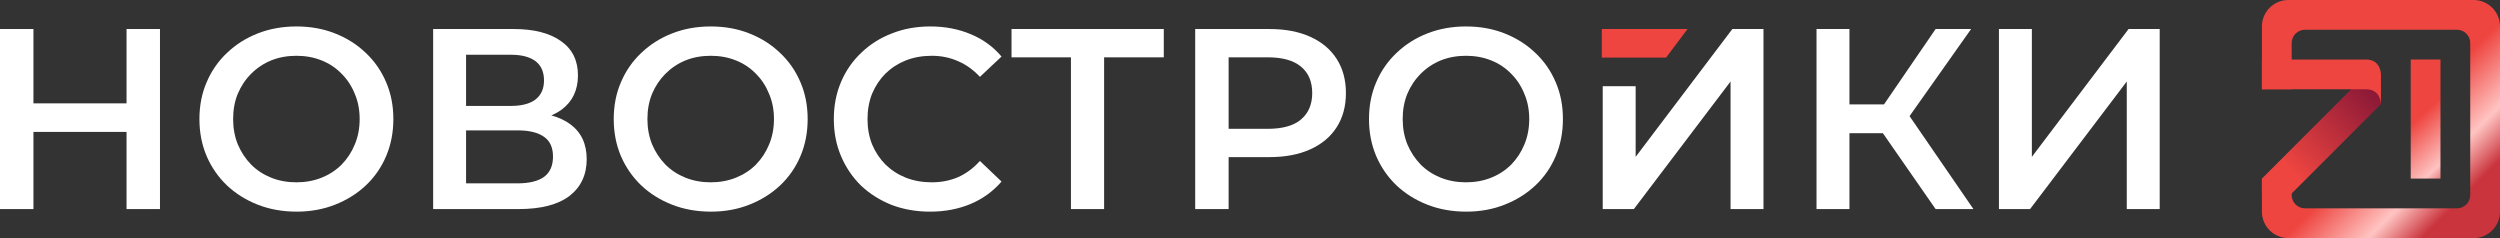
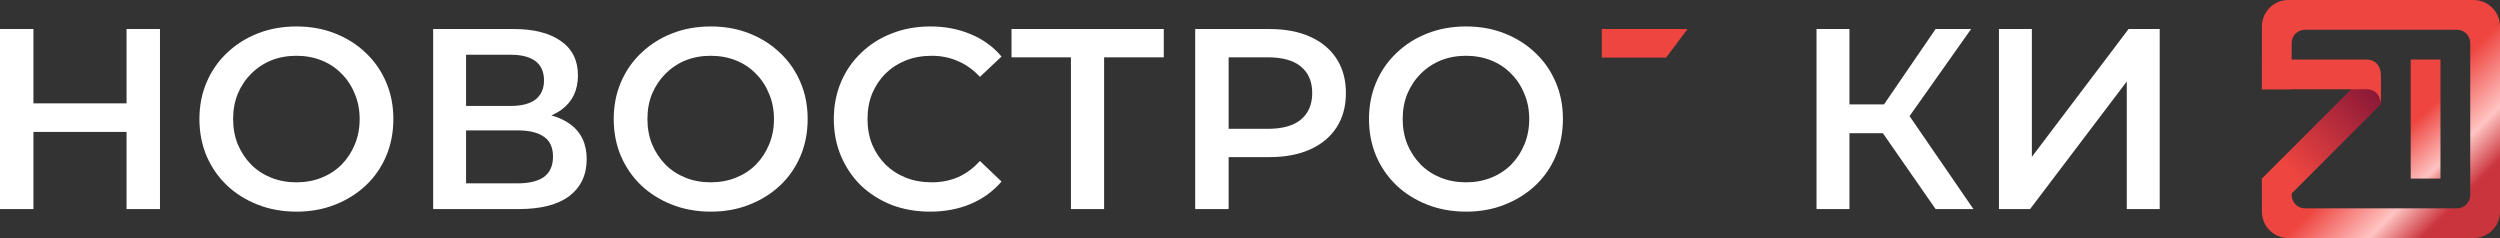
<svg xmlns="http://www.w3.org/2000/svg" width="189" height="18" viewBox="0 0 189 18" fill="none">
  <rect x="0" y="0" width="189" height="18" fill="#333333" stroke="none" />
  <path d="M9.567 2.194H12.094V15.806H9.567V2.194ZM2.528 15.806H0V2.194H2.528V15.806ZM9.761 9.972H2.314V7.814H9.761V9.972Z" fill="white" />
  <path d="M22.426 16C21.363 16 20.385 15.825 19.49 15.475C18.596 15.125 17.818 14.639 17.157 14.017C16.496 13.382 15.984 12.643 15.621 11.8C15.258 10.944 15.076 10.011 15.076 9C15.076 7.989 15.258 7.062 15.621 6.219C15.984 5.364 16.496 4.625 17.157 4.003C17.818 3.368 18.596 2.875 19.49 2.525C20.385 2.175 21.357 2 22.407 2C23.47 2 24.442 2.175 25.324 2.525C26.218 2.875 26.996 3.368 27.657 4.003C28.318 4.625 28.83 5.364 29.193 6.219C29.556 7.062 29.738 7.989 29.738 9C29.738 10.011 29.556 10.944 29.193 11.8C28.83 12.656 28.318 13.394 27.657 14.017C26.996 14.639 26.218 15.125 25.324 15.475C24.442 15.825 23.476 16 22.426 16ZM22.407 13.783C23.094 13.783 23.729 13.667 24.312 13.433C24.896 13.2 25.401 12.869 25.829 12.442C26.257 12.001 26.587 11.495 26.821 10.925C27.067 10.342 27.19 9.7 27.19 9C27.19 8.3 27.067 7.665 26.821 7.094C26.587 6.511 26.257 6.006 25.829 5.578C25.401 5.137 24.896 4.8 24.312 4.567C23.729 4.333 23.094 4.217 22.407 4.217C21.72 4.217 21.085 4.333 20.501 4.567C19.931 4.8 19.425 5.137 18.985 5.578C18.557 6.006 18.22 6.511 17.974 7.094C17.74 7.665 17.624 8.3 17.624 9C17.624 9.687 17.74 10.322 17.974 10.906C18.22 11.489 18.557 12.001 18.985 12.442C19.413 12.869 19.918 13.2 20.501 13.433C21.085 13.667 21.72 13.783 22.407 13.783Z" fill="white" />
  <path d="M32.746 15.806V2.194H38.832C40.362 2.194 41.554 2.499 42.41 3.108C43.266 3.705 43.693 4.567 43.693 5.694C43.693 6.809 43.285 7.671 42.468 8.281C41.652 8.877 40.576 9.175 39.241 9.175L39.591 8.475C41.107 8.475 42.28 8.78 43.11 9.389C43.94 9.998 44.354 10.88 44.354 12.033C44.354 13.213 43.92 14.14 43.052 14.814C42.183 15.475 40.9 15.806 39.202 15.806H32.746ZM35.235 13.861H39.124C40.005 13.861 40.673 13.699 41.127 13.375C41.58 13.038 41.807 12.526 41.807 11.839C41.807 11.152 41.58 10.653 41.127 10.342C40.673 10.018 40.005 9.856 39.124 9.856H35.235V13.861ZM35.235 8.008H38.618C39.435 8.008 40.057 7.846 40.485 7.522C40.913 7.185 41.127 6.706 41.127 6.083C41.127 5.435 40.913 4.949 40.485 4.625C40.057 4.301 39.435 4.139 38.618 4.139H35.235V8.008Z" fill="white" />
  <path d="M53.748 16C52.685 16 51.706 15.825 50.812 15.475C49.917 15.125 49.14 14.639 48.478 14.017C47.817 13.382 47.305 12.643 46.942 11.8C46.579 10.944 46.398 10.011 46.398 9C46.398 7.989 46.579 7.062 46.942 6.219C47.305 5.364 47.817 4.625 48.478 4.003C49.14 3.368 49.917 2.875 50.812 2.525C51.706 2.175 52.678 2 53.728 2C54.791 2 55.764 2.175 56.645 2.525C57.54 2.875 58.317 3.368 58.978 4.003C59.64 4.625 60.152 5.364 60.515 6.219C60.878 7.062 61.059 7.989 61.059 9C61.059 10.011 60.878 10.944 60.515 11.8C60.152 12.656 59.64 13.394 58.978 14.017C58.317 14.639 57.54 15.125 56.645 15.475C55.764 15.825 54.798 16 53.748 16ZM53.728 13.783C54.416 13.783 55.051 13.667 55.634 13.433C56.217 13.2 56.723 12.869 57.151 12.442C57.578 12.001 57.909 11.495 58.142 10.925C58.389 10.342 58.512 9.7 58.512 9C58.512 8.3 58.389 7.665 58.142 7.094C57.909 6.511 57.578 6.006 57.151 5.578C56.723 5.137 56.217 4.8 55.634 4.567C55.051 4.333 54.416 4.217 53.728 4.217C53.041 4.217 52.406 4.333 51.823 4.567C51.253 4.8 50.747 5.137 50.306 5.578C49.879 6.006 49.541 6.511 49.295 7.094C49.062 7.665 48.945 8.3 48.945 9C48.945 9.687 49.062 10.322 49.295 10.906C49.541 11.489 49.879 12.001 50.306 12.442C50.734 12.869 51.24 13.2 51.823 13.433C52.406 13.667 53.041 13.783 53.728 13.783Z" fill="white" />
  <path d="M70.309 16C69.272 16 68.306 15.832 67.412 15.494C66.531 15.144 65.759 14.658 65.098 14.036C64.45 13.401 63.944 12.656 63.581 11.8C63.218 10.944 63.037 10.011 63.037 9C63.037 7.989 63.218 7.056 63.581 6.2C63.944 5.344 64.457 4.606 65.118 3.983C65.779 3.348 66.55 2.862 67.431 2.525C68.313 2.175 69.279 2 70.329 2C71.444 2 72.461 2.194 73.382 2.583C74.302 2.959 75.08 3.523 75.715 4.275L74.082 5.811C73.589 5.28 73.038 4.884 72.429 4.625C71.82 4.353 71.158 4.217 70.445 4.217C69.732 4.217 69.078 4.333 68.481 4.567C67.898 4.8 67.386 5.131 66.945 5.558C66.518 5.986 66.181 6.492 65.934 7.075C65.701 7.658 65.584 8.3 65.584 9C65.584 9.7 65.701 10.342 65.934 10.925C66.181 11.508 66.518 12.014 66.945 12.442C67.386 12.869 67.898 13.2 68.481 13.433C69.078 13.667 69.732 13.783 70.445 13.783C71.158 13.783 71.82 13.654 72.429 13.394C73.038 13.122 73.589 12.714 74.082 12.169L75.715 13.725C75.08 14.464 74.302 15.028 73.382 15.417C72.461 15.806 71.437 16 70.309 16Z" fill="white" />
  <path d="M80.963 15.806V3.711L81.566 4.333H76.471V2.194H87.982V4.333H82.888L83.471 3.711V15.806H80.963Z" fill="white" />
  <path d="M90.357 15.806V2.194H95.957C97.162 2.194 98.193 2.389 99.048 2.778C99.917 3.167 100.584 3.724 101.051 4.45C101.518 5.176 101.751 6.038 101.751 7.036C101.751 8.034 101.518 8.896 101.051 9.622C100.584 10.348 99.917 10.906 99.048 11.294C98.193 11.683 97.162 11.878 95.957 11.878H91.757L92.884 10.692V15.806H90.357ZM92.884 10.964L91.757 9.739H95.84C96.955 9.739 97.791 9.506 98.348 9.039C98.919 8.559 99.204 7.892 99.204 7.036C99.204 6.168 98.919 5.5 98.348 5.033C97.791 4.567 96.955 4.333 95.84 4.333H91.757L92.884 3.089V10.964Z" fill="white" />
  <path d="M110.846 16C109.783 16 108.805 15.825 107.91 15.475C107.016 15.125 106.238 14.639 105.577 14.017C104.916 13.382 104.404 12.643 104.041 11.8C103.678 10.944 103.496 10.011 103.496 9C103.496 7.989 103.678 7.062 104.041 6.219C104.404 5.364 104.916 4.625 105.577 4.003C106.238 3.368 107.016 2.875 107.91 2.525C108.805 2.175 109.777 2 110.827 2C111.89 2 112.862 2.175 113.743 2.525C114.638 2.875 115.416 3.368 116.077 4.003C116.738 4.625 117.25 5.364 117.613 6.219C117.976 7.062 118.157 7.989 118.157 9C118.157 10.011 117.976 10.944 117.613 11.8C117.25 12.656 116.738 13.394 116.077 14.017C115.416 14.639 114.638 15.125 113.743 15.475C112.862 15.825 111.896 16 110.846 16ZM110.827 13.783C111.514 13.783 112.149 13.667 112.732 13.433C113.316 13.2 113.821 12.869 114.249 12.442C114.677 12.001 115.007 11.495 115.241 10.925C115.487 10.342 115.61 9.7 115.61 9C115.61 8.3 115.487 7.665 115.241 7.094C115.007 6.511 114.677 6.006 114.249 5.578C113.821 5.137 113.316 4.8 112.732 4.567C112.149 4.333 111.514 4.217 110.827 4.217C110.14 4.217 109.505 4.333 108.921 4.567C108.351 4.8 107.845 5.137 107.405 5.578C106.977 6.006 106.64 6.511 106.393 7.094C106.16 7.665 106.043 8.3 106.043 9C106.043 9.687 106.16 10.322 106.393 10.906C106.64 11.489 106.977 12.001 107.405 12.442C107.832 12.869 108.338 13.2 108.921 13.433C109.505 13.667 110.14 13.783 110.827 13.783Z" fill="white" />
-   <path d="M121.166 15.806V6.515H123.655V11.858L130.966 2.194H133.319V15.806H130.83V6.161L123.519 15.806H121.166Z" fill="white" />
  <path d="M146.332 15.806L141.724 9.175L143.766 7.911L149.191 15.806H146.332ZM137.329 15.806V2.194H139.818V15.806H137.329ZM139.06 10.069V7.892H143.649V10.069H139.06ZM143.999 9.292L141.685 8.981L146.332 2.194H149.016L143.999 9.292Z" fill="white" />
  <path d="M151.12 15.806V2.194H153.609V11.858L160.92 2.194H163.273V15.806H160.784V6.161L153.473 15.806H151.12Z" fill="white" />
  <path d="M121.096 2.194H127.577L125.957 4.355H121.096V2.194Z" fill="#EE4540" />
  <path d="M171 13.5L178.875 5.625H180V7.875L172.125 15.75L171 14.625V13.5Z" fill="url(#paint0_linear_10_118)" />
  <rect width="2.25" height="9" transform="matrix(-1 0 0 1 184.5 4.5)" fill="url(#paint1_linear_10_118)" />
  <path fill-rule="evenodd" clip-rule="evenodd" d="M171 2C171 0.895 171.895 0 173 0H187C188.105 0 189 0.895 189 2V16C189 17.105 188.105 18 187 18H173C171.895 18 171 17.105 171 16V13.5H173.25V14.75C173.25 15.302 173.698 15.75 174.25 15.75H185.75C186.302 15.75 186.75 15.302 186.75 14.75V3.25C186.75 2.698 186.302 2.25 185.75 2.25H174.25C173.698 2.25 173.25 2.698 173.25 3.25V6.75H171V2Z" fill="url(#paint2_linear_10_118)" />
  <path d="M171 4.5C171 4.5 177.75 4.5 178.875 4.5C180 4.5 180 5.625 180 5.625V7.875C180 7.875 180 6.75 178.875 6.75H171V4.5Z" fill="#EE4540" />
  <defs>
    <linearGradient id="paint0_linear_10_118" x1="180" y1="6.188" x2="173.25" y2="12.938" gradientUnits="userSpaceOnUse">
      <stop stop-color="#801436" />
      <stop offset="1" stop-color="#EE4540" />
    </linearGradient>
    <linearGradient id="paint1_linear_10_118" x1="3.938" y1="0.562" x2="-2.812" y2="7.875" gradientUnits="userSpaceOnUse">
      <stop offset="0.44" stop-color="#EE4540" />
      <stop offset="0.81" stop-color="#FEC3C1" />
      <stop offset="0.98" stop-color="#CC3A42" />
    </linearGradient>
    <linearGradient id="paint2_linear_10_118" x1="181.125" y1="9.562" x2="187.875" y2="16.312" gradientUnits="userSpaceOnUse">
      <stop stop-color="#EE4540" />
      <stop offset="0.47" stop-color="#FFC4C2" />
      <stop offset="0.77" stop-color="#CA353D" />
    </linearGradient>
  </defs>
</svg>